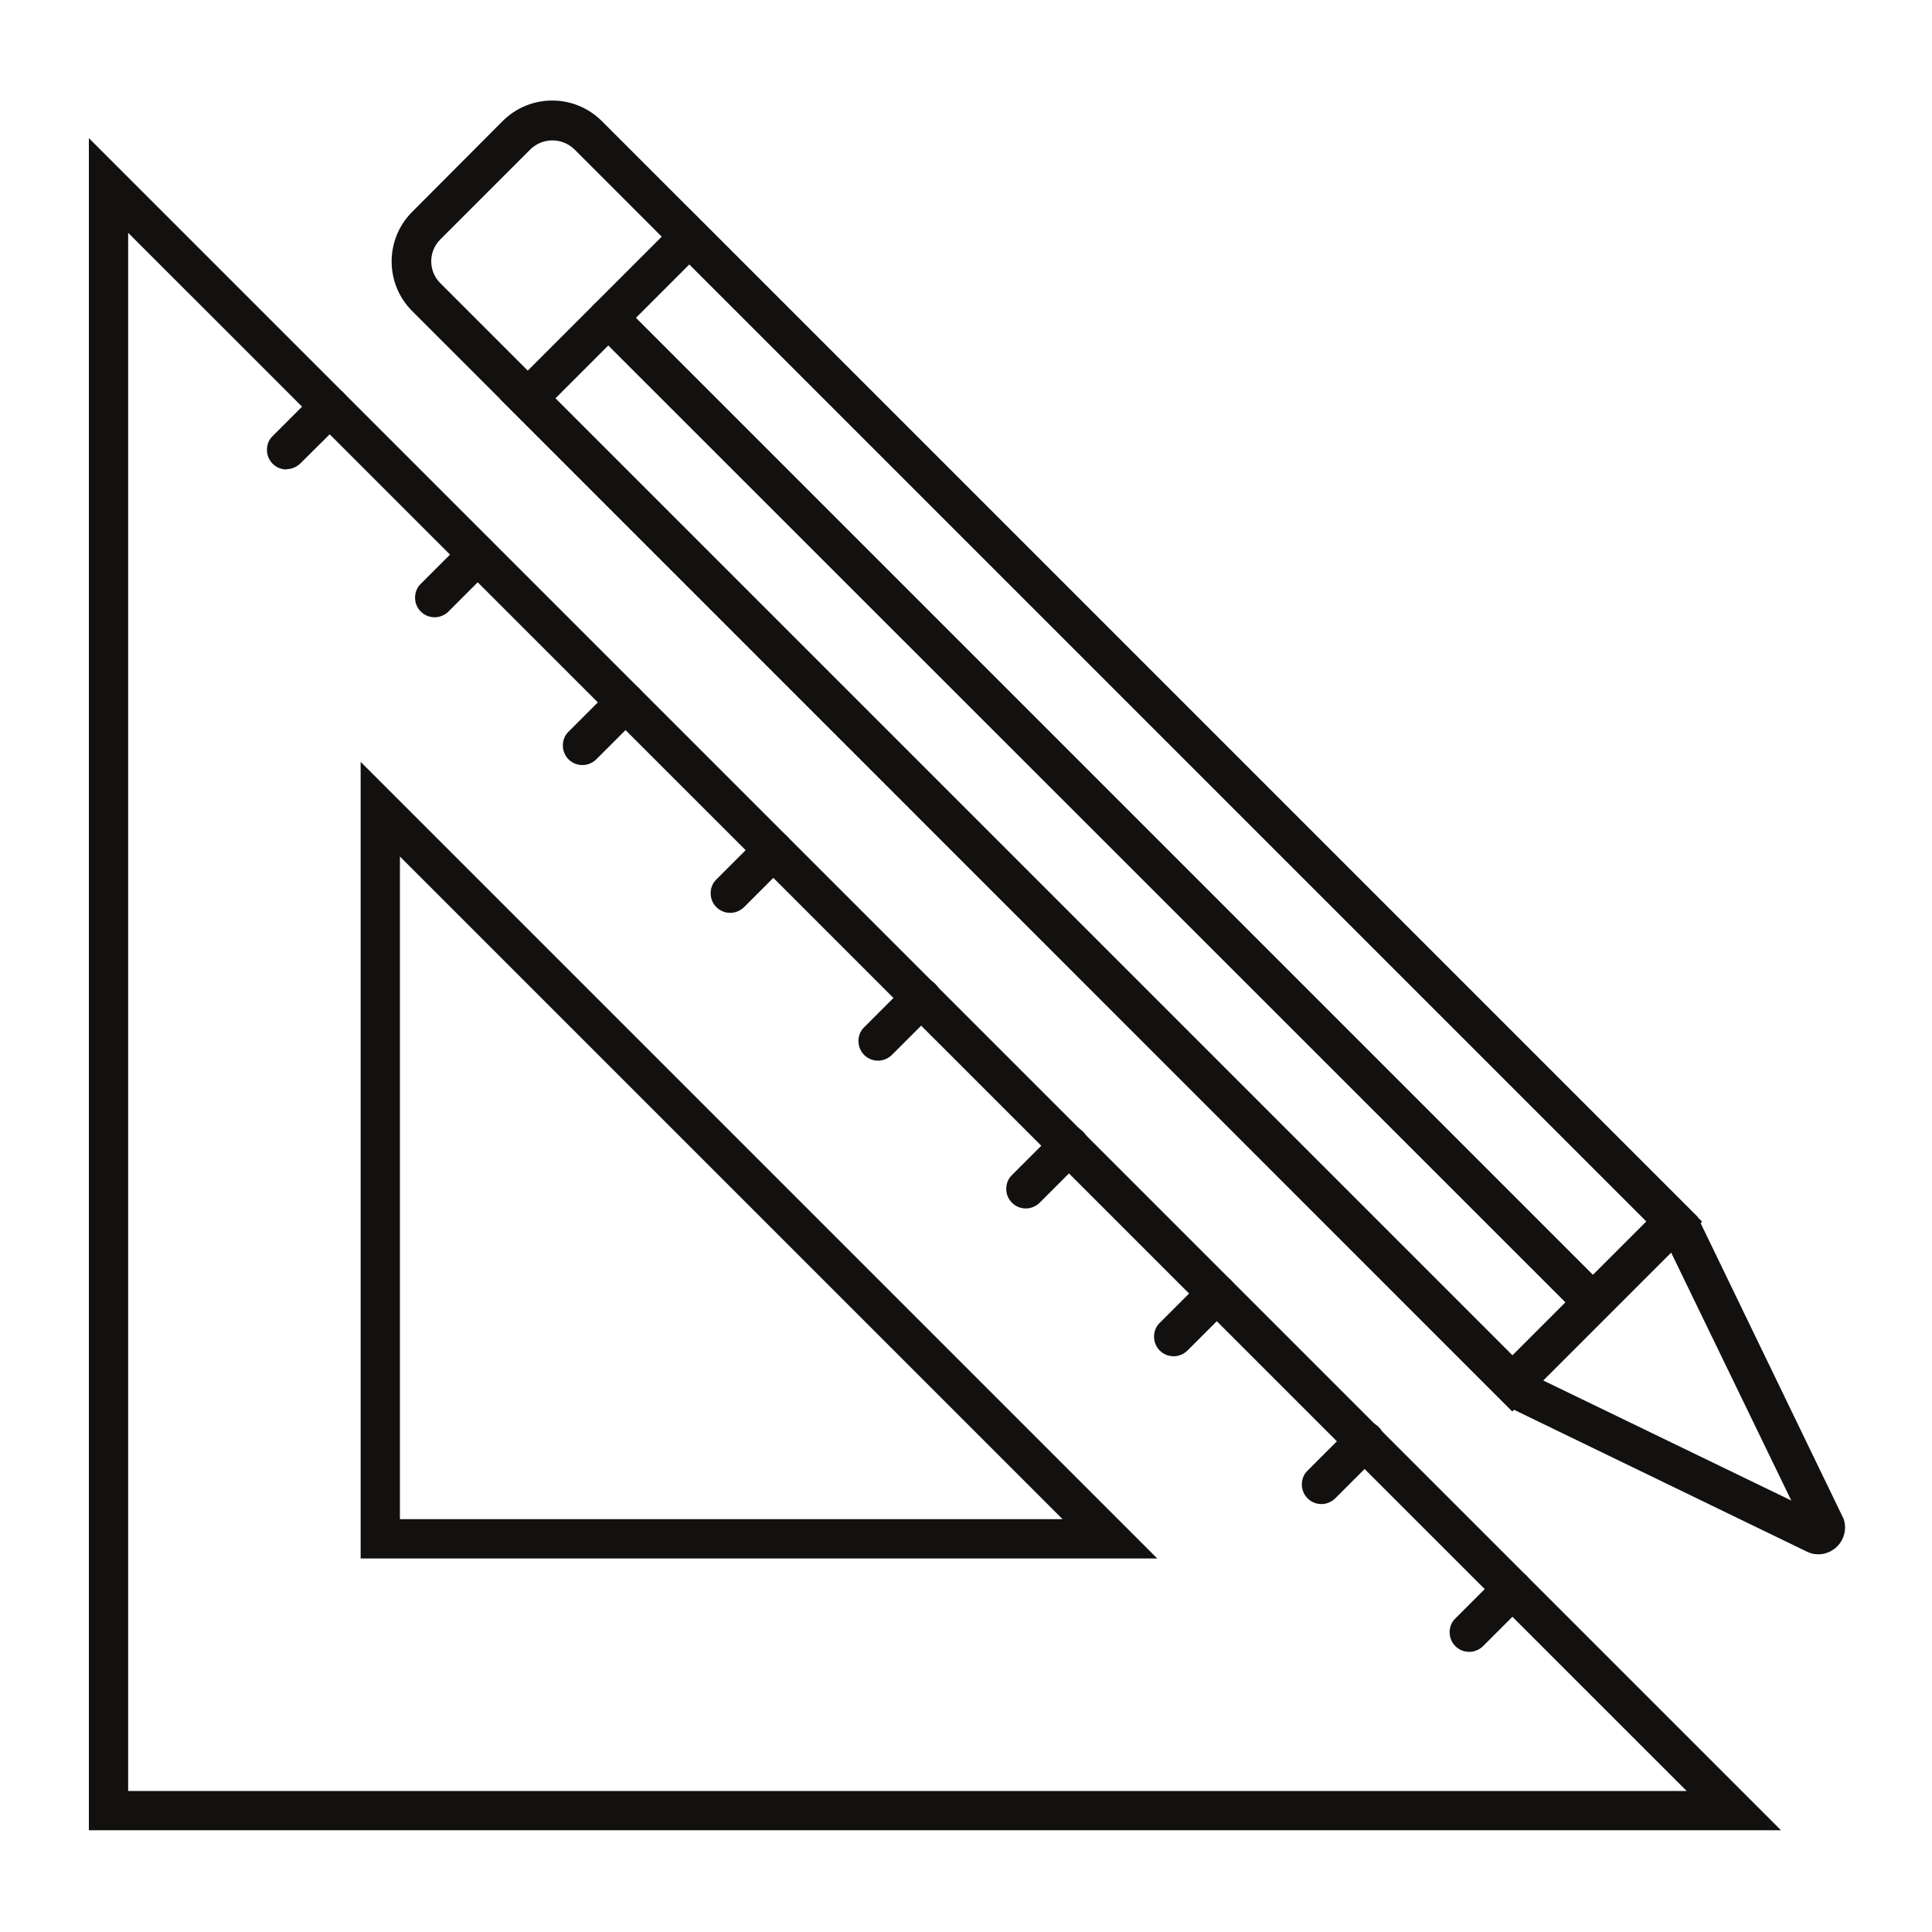
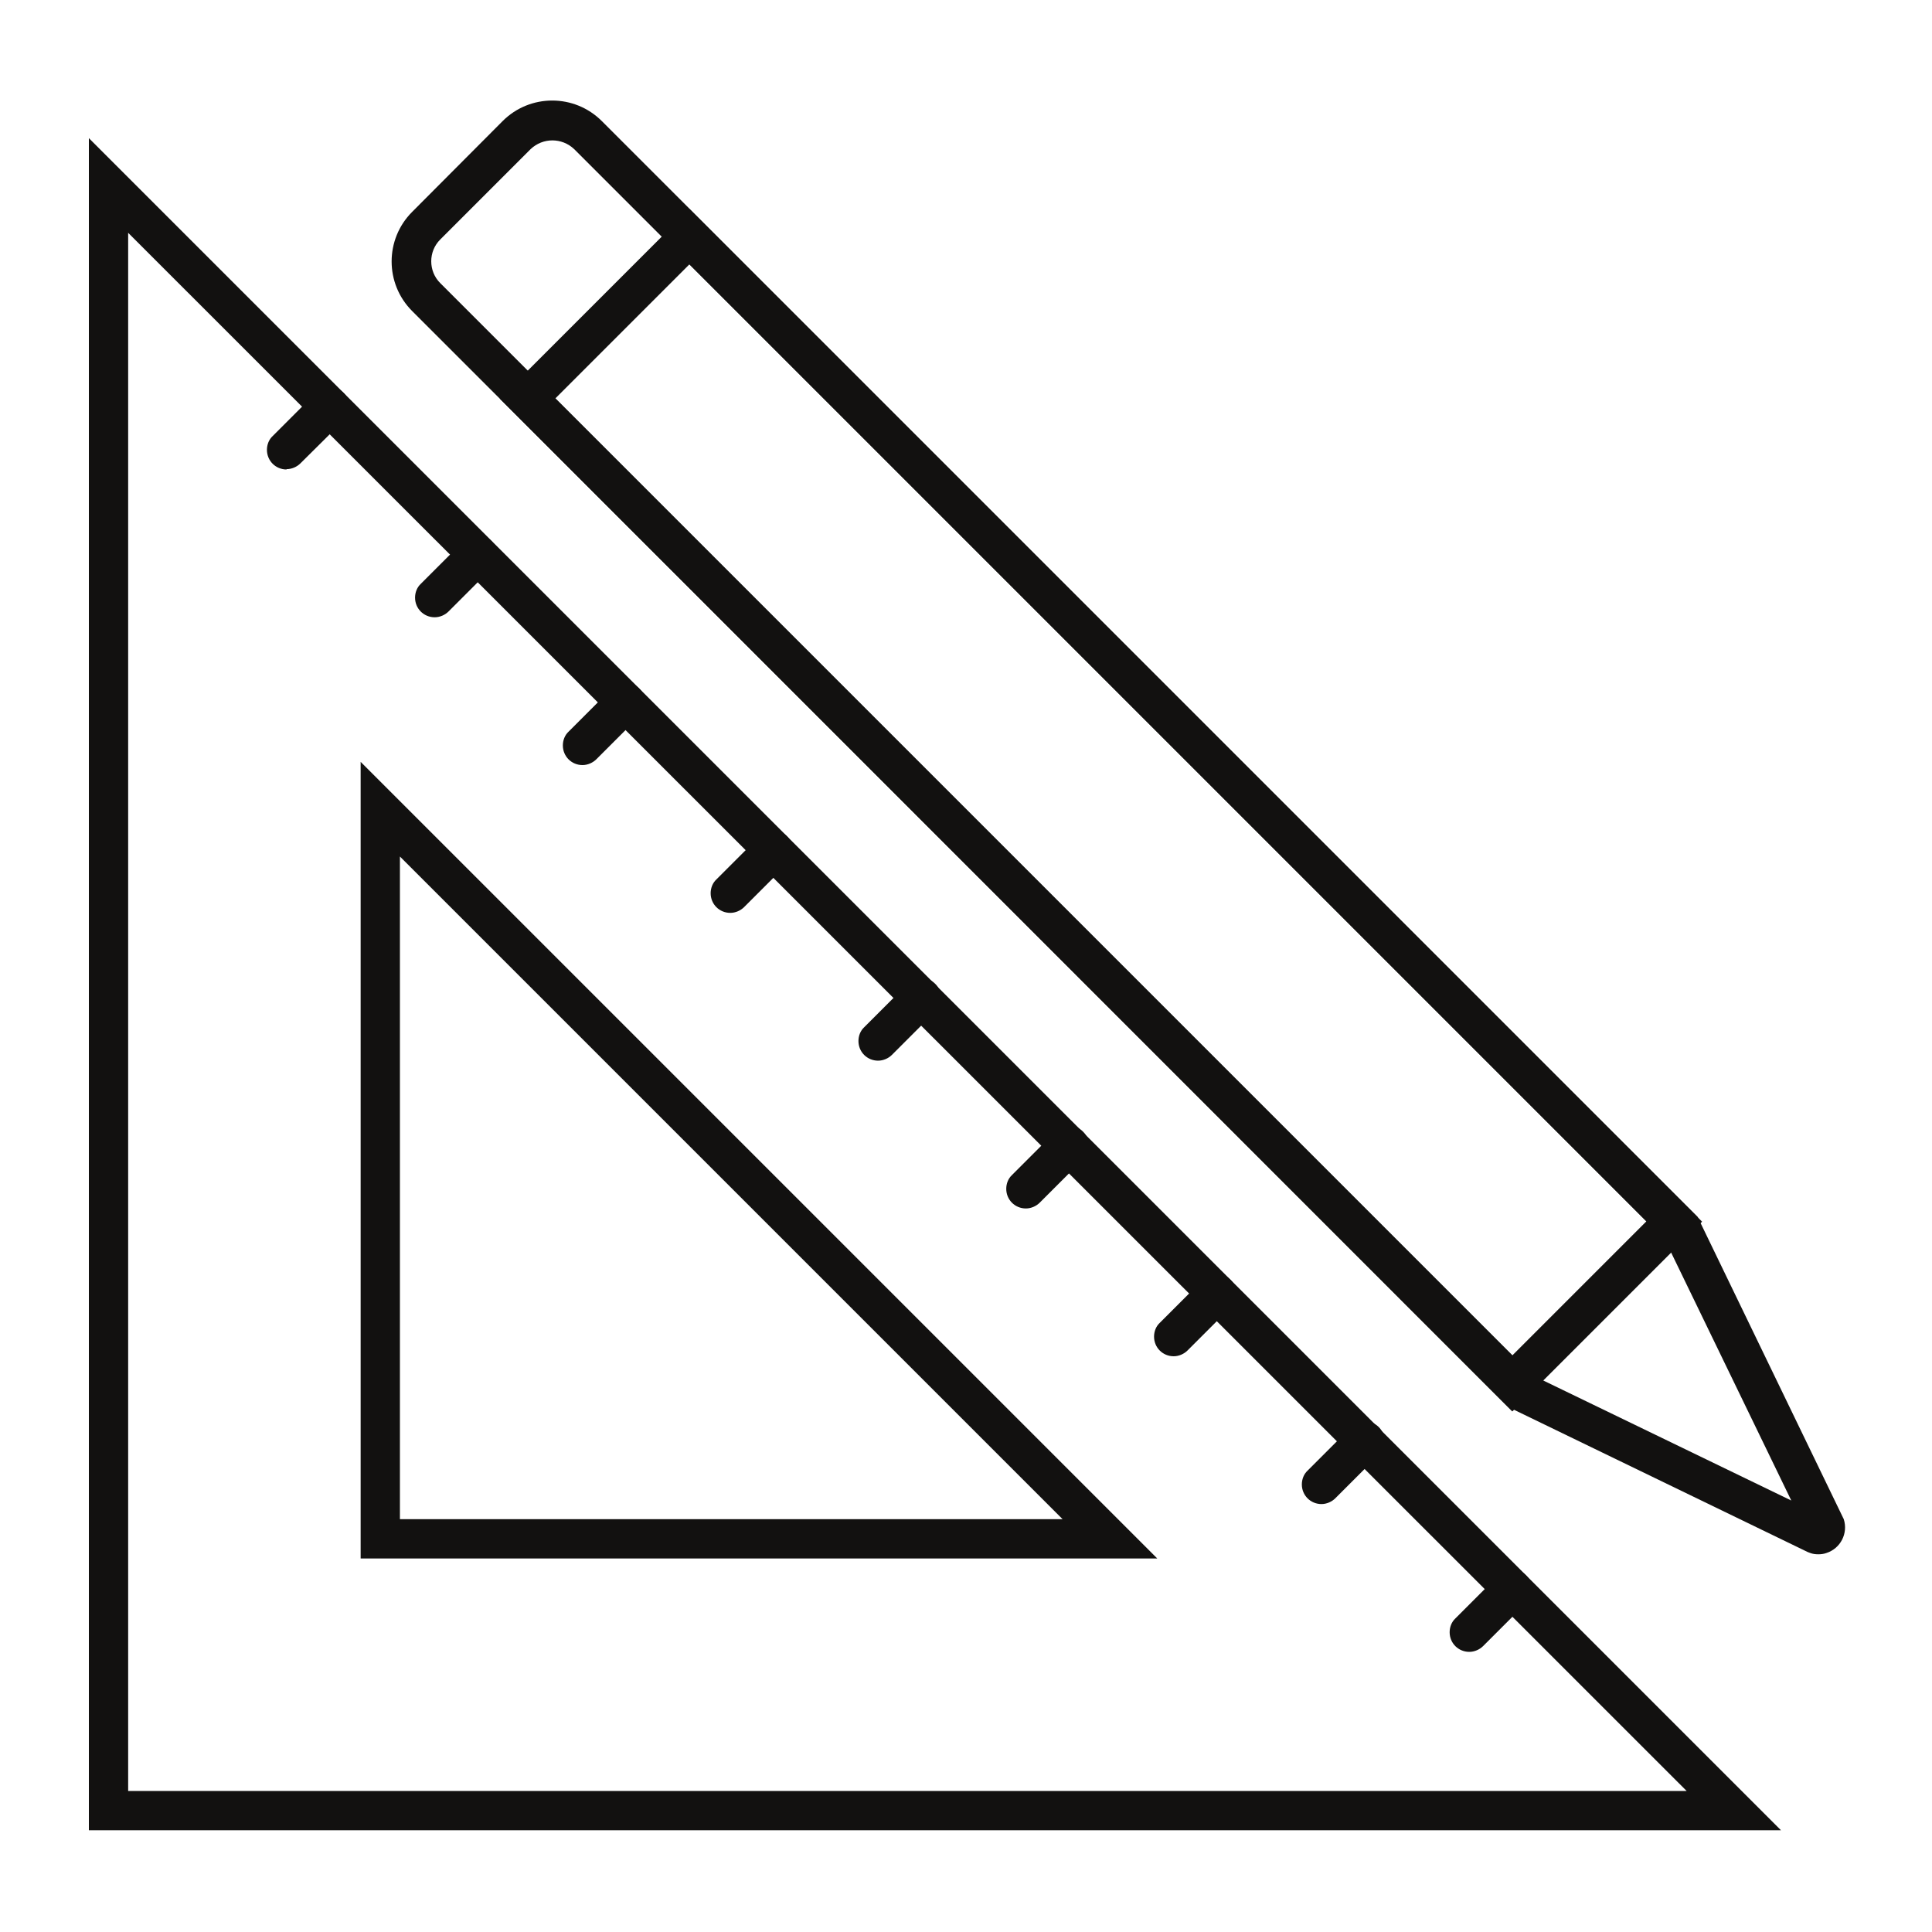
<svg xmlns="http://www.w3.org/2000/svg" xmlns:ns1="http://sodipodi.sourceforge.net/DTD/sodipodi-0.dtd" xmlns:ns2="http://www.inkscape.org/namespaces/inkscape" id="Layer_1" data-name="Layer 1" viewBox="0 0 600 600" ns1:docname="Ideal Heat Icon 1 cleaned.svg" ns2:version="1.3.2 (091e20e, 2023-11-25, custom)">
  <defs id="defs4">
    <style id="style1">      .cls-1 {        clip-path: url(#clippath);      }      .cls-2, .cls-3 {        fill: none;      }      .cls-2, .cls-4 {        stroke-width: 0px;      }      .cls-3 {        stroke: #12110f;        stroke-linecap: round;        stroke-linejoin: round;        stroke-width: 10.7px;      }      .cls-4 {        fill: #121110;      }      .cls-5 {        clip-path: url(#clippath-1);      }      .cls-6 {        clip-path: url(#clippath-3);      }      .cls-7 {        clip-path: url(#clippath-2);      }    </style>
    <clipPath id="clippath">
      <rect class="cls-2" x="27.6" y="31.3" width="545.4" height="537.1" id="rect1" />
    </clipPath>
    <clipPath id="clippath-1">
      <rect class="cls-2" x="644.8" y="30.3" width="539.1" height="539.1" id="rect2" />
    </clipPath>
    <clipPath id="clippath-2">
      <rect class="cls-2" x="722.1" y="31" width="384.5" height="537.8" id="rect3" />
    </clipPath>
    <clipPath id="clippath-3">
-       <rect class="cls-2" x="675.1" y="40.3" width="478.3" height="519.2" id="rect4" />
-     </clipPath>
+       </clipPath>
  </defs>
  <g class="cls-1" clip-path="url(#clippath)" id="g4">
    <g id="Group_36" data-name="Group 36">
      <path id="Path_51" data-name="Path 51" class="cls-4" d="M564.7,482.7c-.9,0-1.7-.1-2.5-.4l-.8-.3-92.9-45-.7-.7L128,96.6c-8.5-8.5-8.5-22.3,0-30.8l28.1-28.2c8.5-8.5,22.3-8.5,30.8,0l340.3,340.3,45.4,93.9c1.4,4.4-1,9.1-5.4,10.5-.8.3-1.7.4-2.5.4M475.5,426.9l80.8,39.1-39.2-80.9L178.3,46.3c-3.8-3.6-9.7-3.6-13.5,0l-28.1,28.1c-3.7,3.7-3.7,9.8,0,13.5l338.9,338.9Z" />
      <path id="Path_52" data-name="Path 52" class="cls-4" d="M469.6,438.3L155.2,123.8l58.9-58.9,314.5,314.5-58.9,58.9ZM172.4,123.8l297.2,297.2,41.7-41.7L214.1,82.1l-41.7,41.7Z" />
-       <path id="Path_53" data-name="Path 53" class="cls-4" d="M494.8,410.6c-1.6,0-3.2-.6-4.3-1.8L184.6,103c-2.4-2.4-2.4-6.2,0-8.6,2.4-2.4,6.2-2.4,8.6,0l305.8,305.8c2.4,2.4,2.4,6.2,0,8.6-1.1,1.1-2.7,1.8-4.3,1.8" />
      <path id="Path_54" data-name="Path 54" class="cls-4" d="M553.1,568.4H27.6V42.9l525.6,525.6ZM39.8,556.2h484L39.8,72.3v484Z" />
      <path id="Path_55" data-name="Path 55" class="cls-4" d="M359.4,484H112v-247.4l247.4,247.4ZM124.2,471.8h205.8l-205.8-205.8v205.8Z" />
      <path id="Path_56" data-name="Path 56" class="cls-4" d="M89,145.8c-3.4,0-6.1-2.7-6.1-6.1,0-1.6.6-3.2,1.8-4.3l13.4-13.4c2.4-2.4,6.2-2.4,8.6,0s2.4,6.2,0,8.6l-13.4,13.3c-1.1,1.1-2.7,1.8-4.3,1.8" />
      <path id="Path_57" data-name="Path 57" class="cls-4" d="M135,191.7c-3.4,0-6.1-2.7-6.1-6.1,0-1.6.6-3.2,1.8-4.3l13.4-13.4c2.4-2.3,6.3-2.2,8.6.2,2.2,2.4,2.2,6,0,8.4l-13.4,13.4c-1.1,1.1-2.7,1.8-4.3,1.8" />
      <path id="Path_58" data-name="Path 58" class="cls-4" d="M180.9,237.6c-3.4,0-6.1-2.7-6.1-6.1,0-1.6.6-3.2,1.8-4.3l13.4-13.4c2.4-2.3,6.3-2.3,8.6.1,2.3,2.4,2.3,6.1,0,8.5l-13.4,13.4c-1.1,1.1-2.7,1.8-4.3,1.8" />
      <path id="Path_59" data-name="Path 59" class="cls-4" d="M226.8,283.5c-3.4,0-6.1-2.7-6.1-6.1,0-1.6.6-3.2,1.8-4.3l13.4-13.4c2.4-2.3,6.3-2.3,8.6.1,2.3,2.4,2.3,6.1,0,8.5l-13.4,13.4c-1.1,1.1-2.7,1.8-4.3,1.8" />
      <path id="Path_60" data-name="Path 60" class="cls-4" d="M272.7,329.4c-3.4,0-6.1-2.7-6.1-6.1,0-1.6.6-3.2,1.8-4.3l13.4-13.4c2.3-2.4,6.2-2.5,8.6-.1,2.4,2.3,2.5,6.2.1,8.6,0,0,0,.1-.1.1l-13.4,13.4c-1.1,1.1-2.7,1.8-4.3,1.8" />
      <path id="Path_61" data-name="Path 61" class="cls-4" d="M318.6,375.3c-3.4,0-6.1-2.7-6.1-6.1,0-1.6.6-3.2,1.8-4.3l13.4-13.4c2.3-2.4,6.2-2.5,8.6-.1,2.4,2.3,2.5,6.2.1,8.6,0,0,0,.1-.1.1l-13.4,13.4c-1.1,1.1-2.7,1.8-4.3,1.8" />
      <path id="Path_62" data-name="Path 62" class="cls-4" d="M364.5,421.2c-3.4,0-6.1-2.7-6.1-6.1,0-1.6.6-3.2,1.8-4.3l13.4-13.4c2.4-2.3,6.3-2.3,8.6.1,2.3,2.4,2.3,6.1,0,8.5l-13.4,13.4c-1.1,1.1-2.7,1.8-4.3,1.8" />
      <path id="Path_63" data-name="Path 63" class="cls-4" d="M410.4,467.1c-3.4,0-6.1-2.7-6.1-6.1,0-1.6.6-3.2,1.8-4.3l13.4-13.4c2.3-2.4,6.2-2.5,8.6-.2,2.4,2.3,2.5,6.2.2,8.6,0,0-.1.1-.2.2l-13.4,13.4c-1.1,1.1-2.7,1.8-4.3,1.8" />
      <path id="Path_64" data-name="Path 64" class="cls-4" d="M456.3,513c-3.4,0-6.1-2.7-6.1-6.1,0-1.6.6-3.2,1.8-4.3l13.4-13.4c2.4-2.3,6.3-2.3,8.6.1,2.3,2.4,2.3,6.1,0,8.5l-13.4,13.4c-1.1,1.1-2.7,1.8-4.3,1.8" />
    </g>
  </g>
</svg>